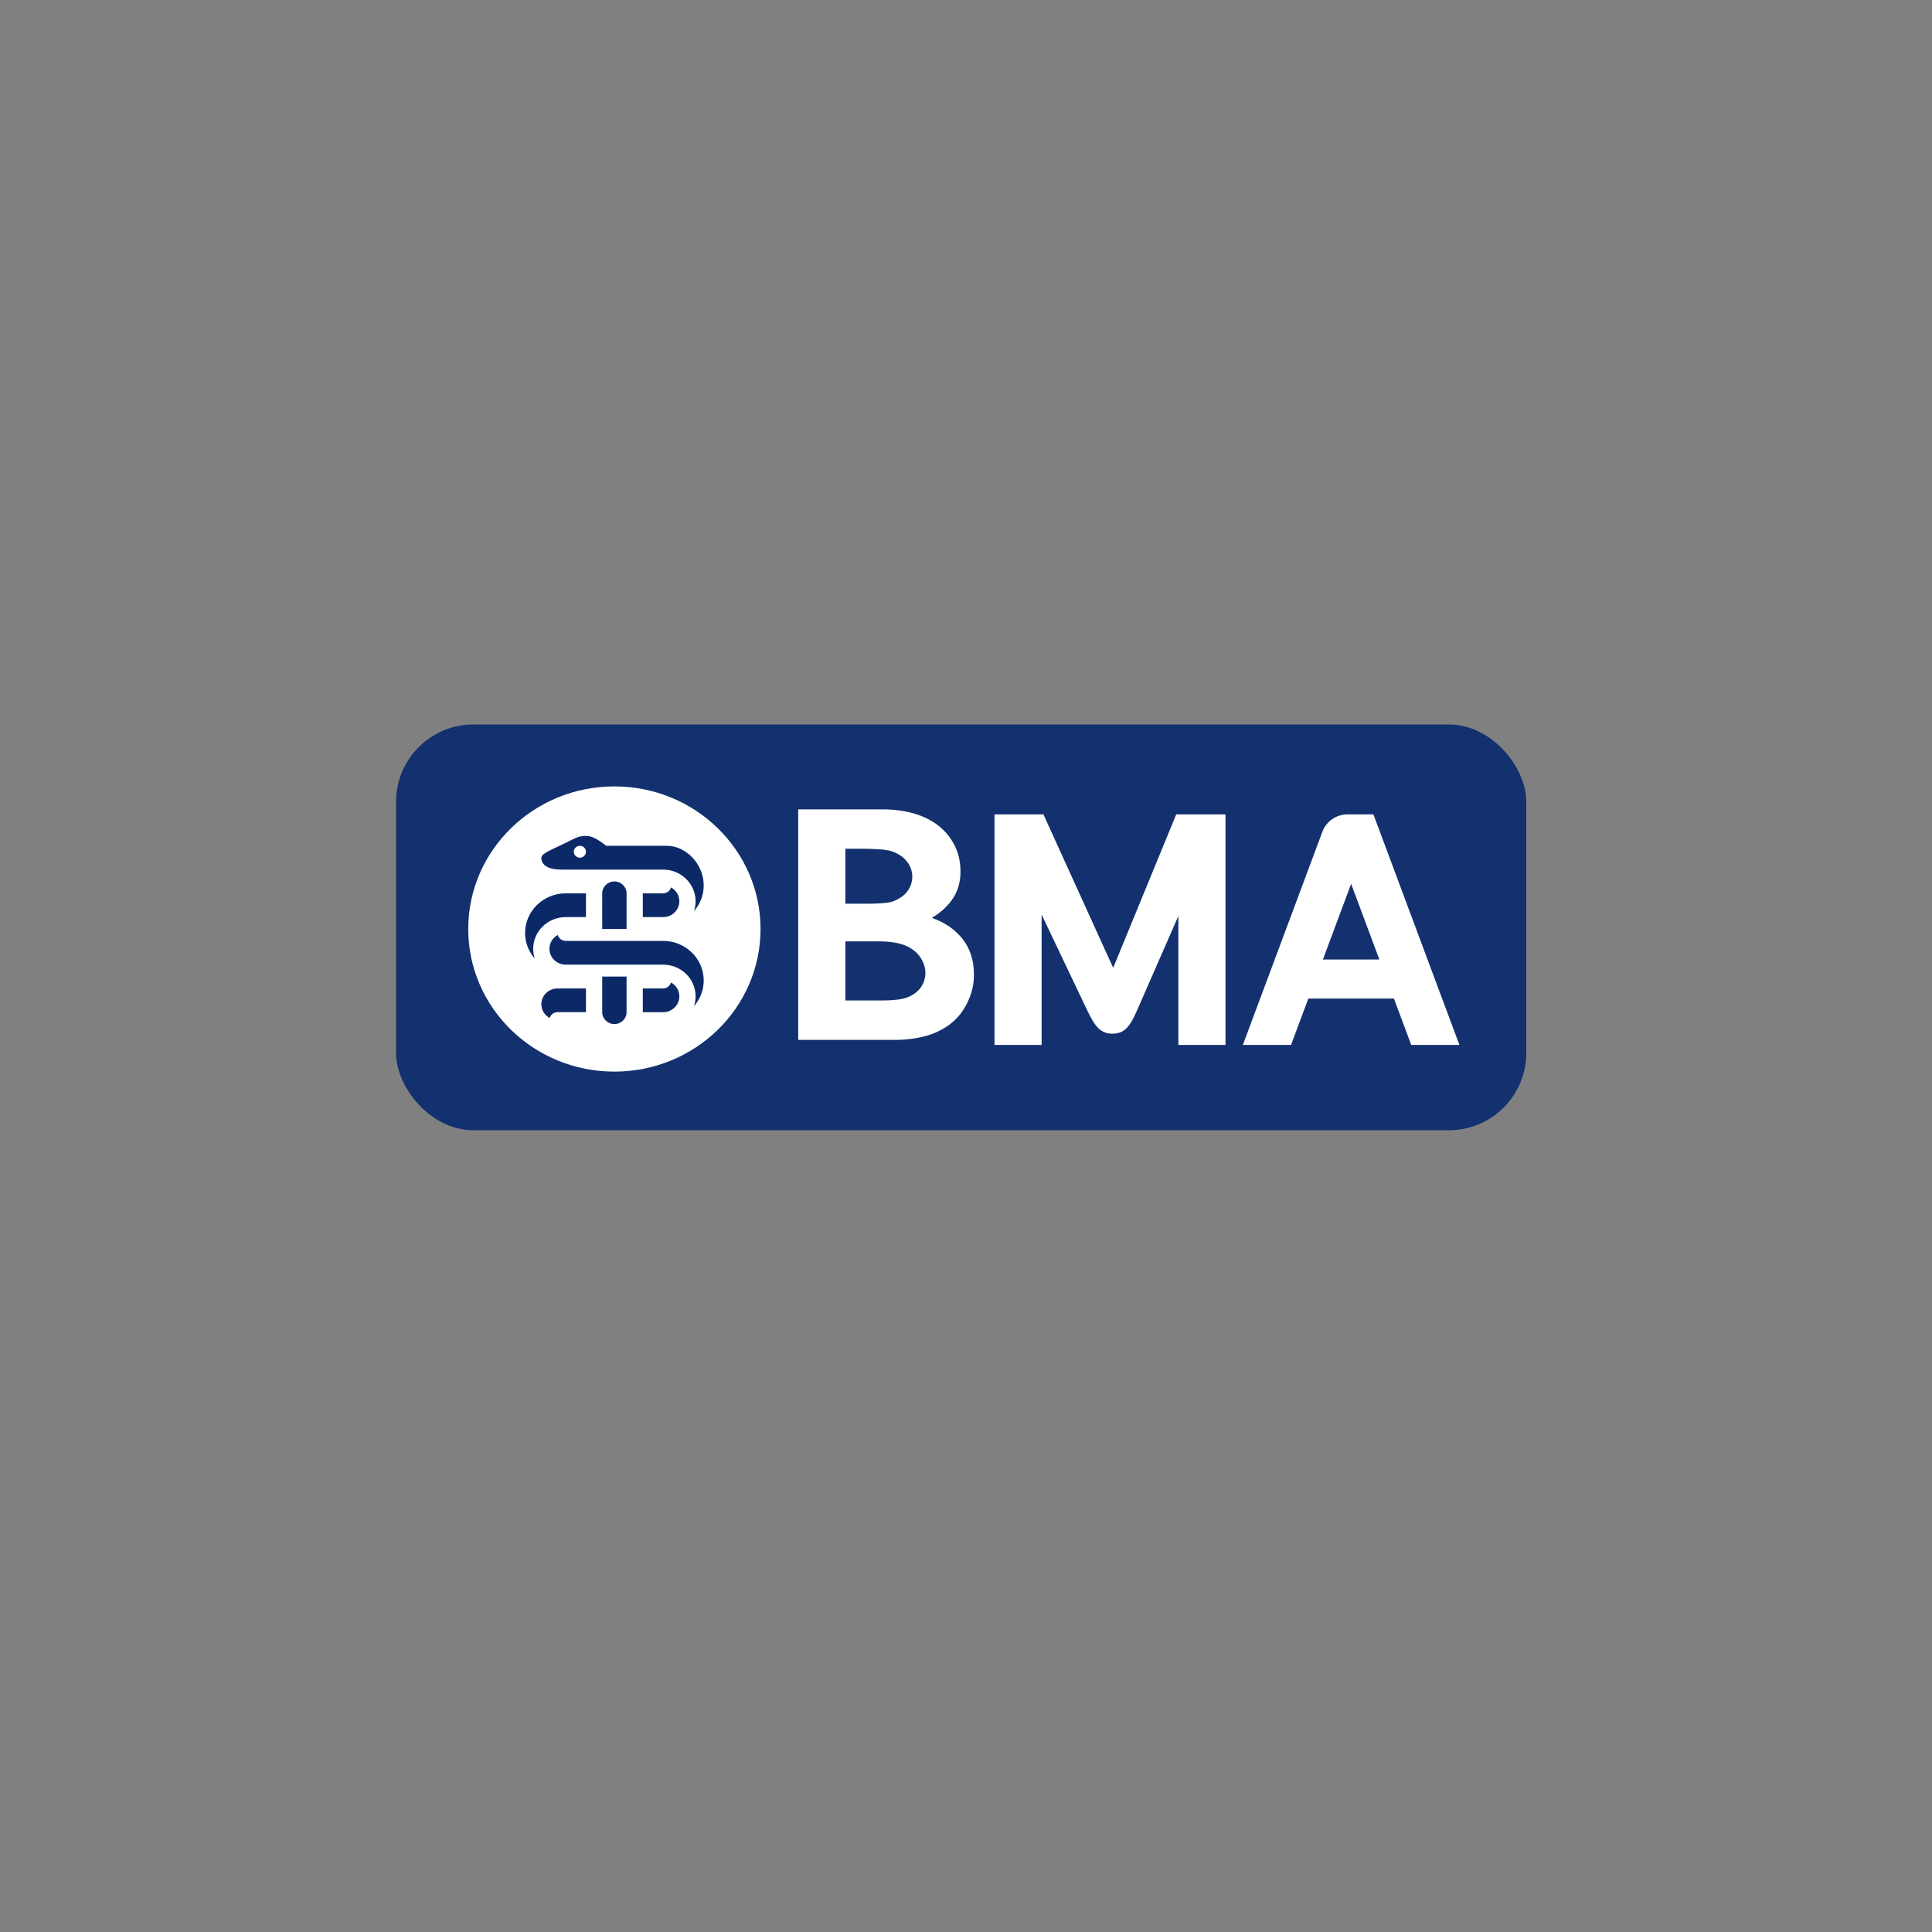
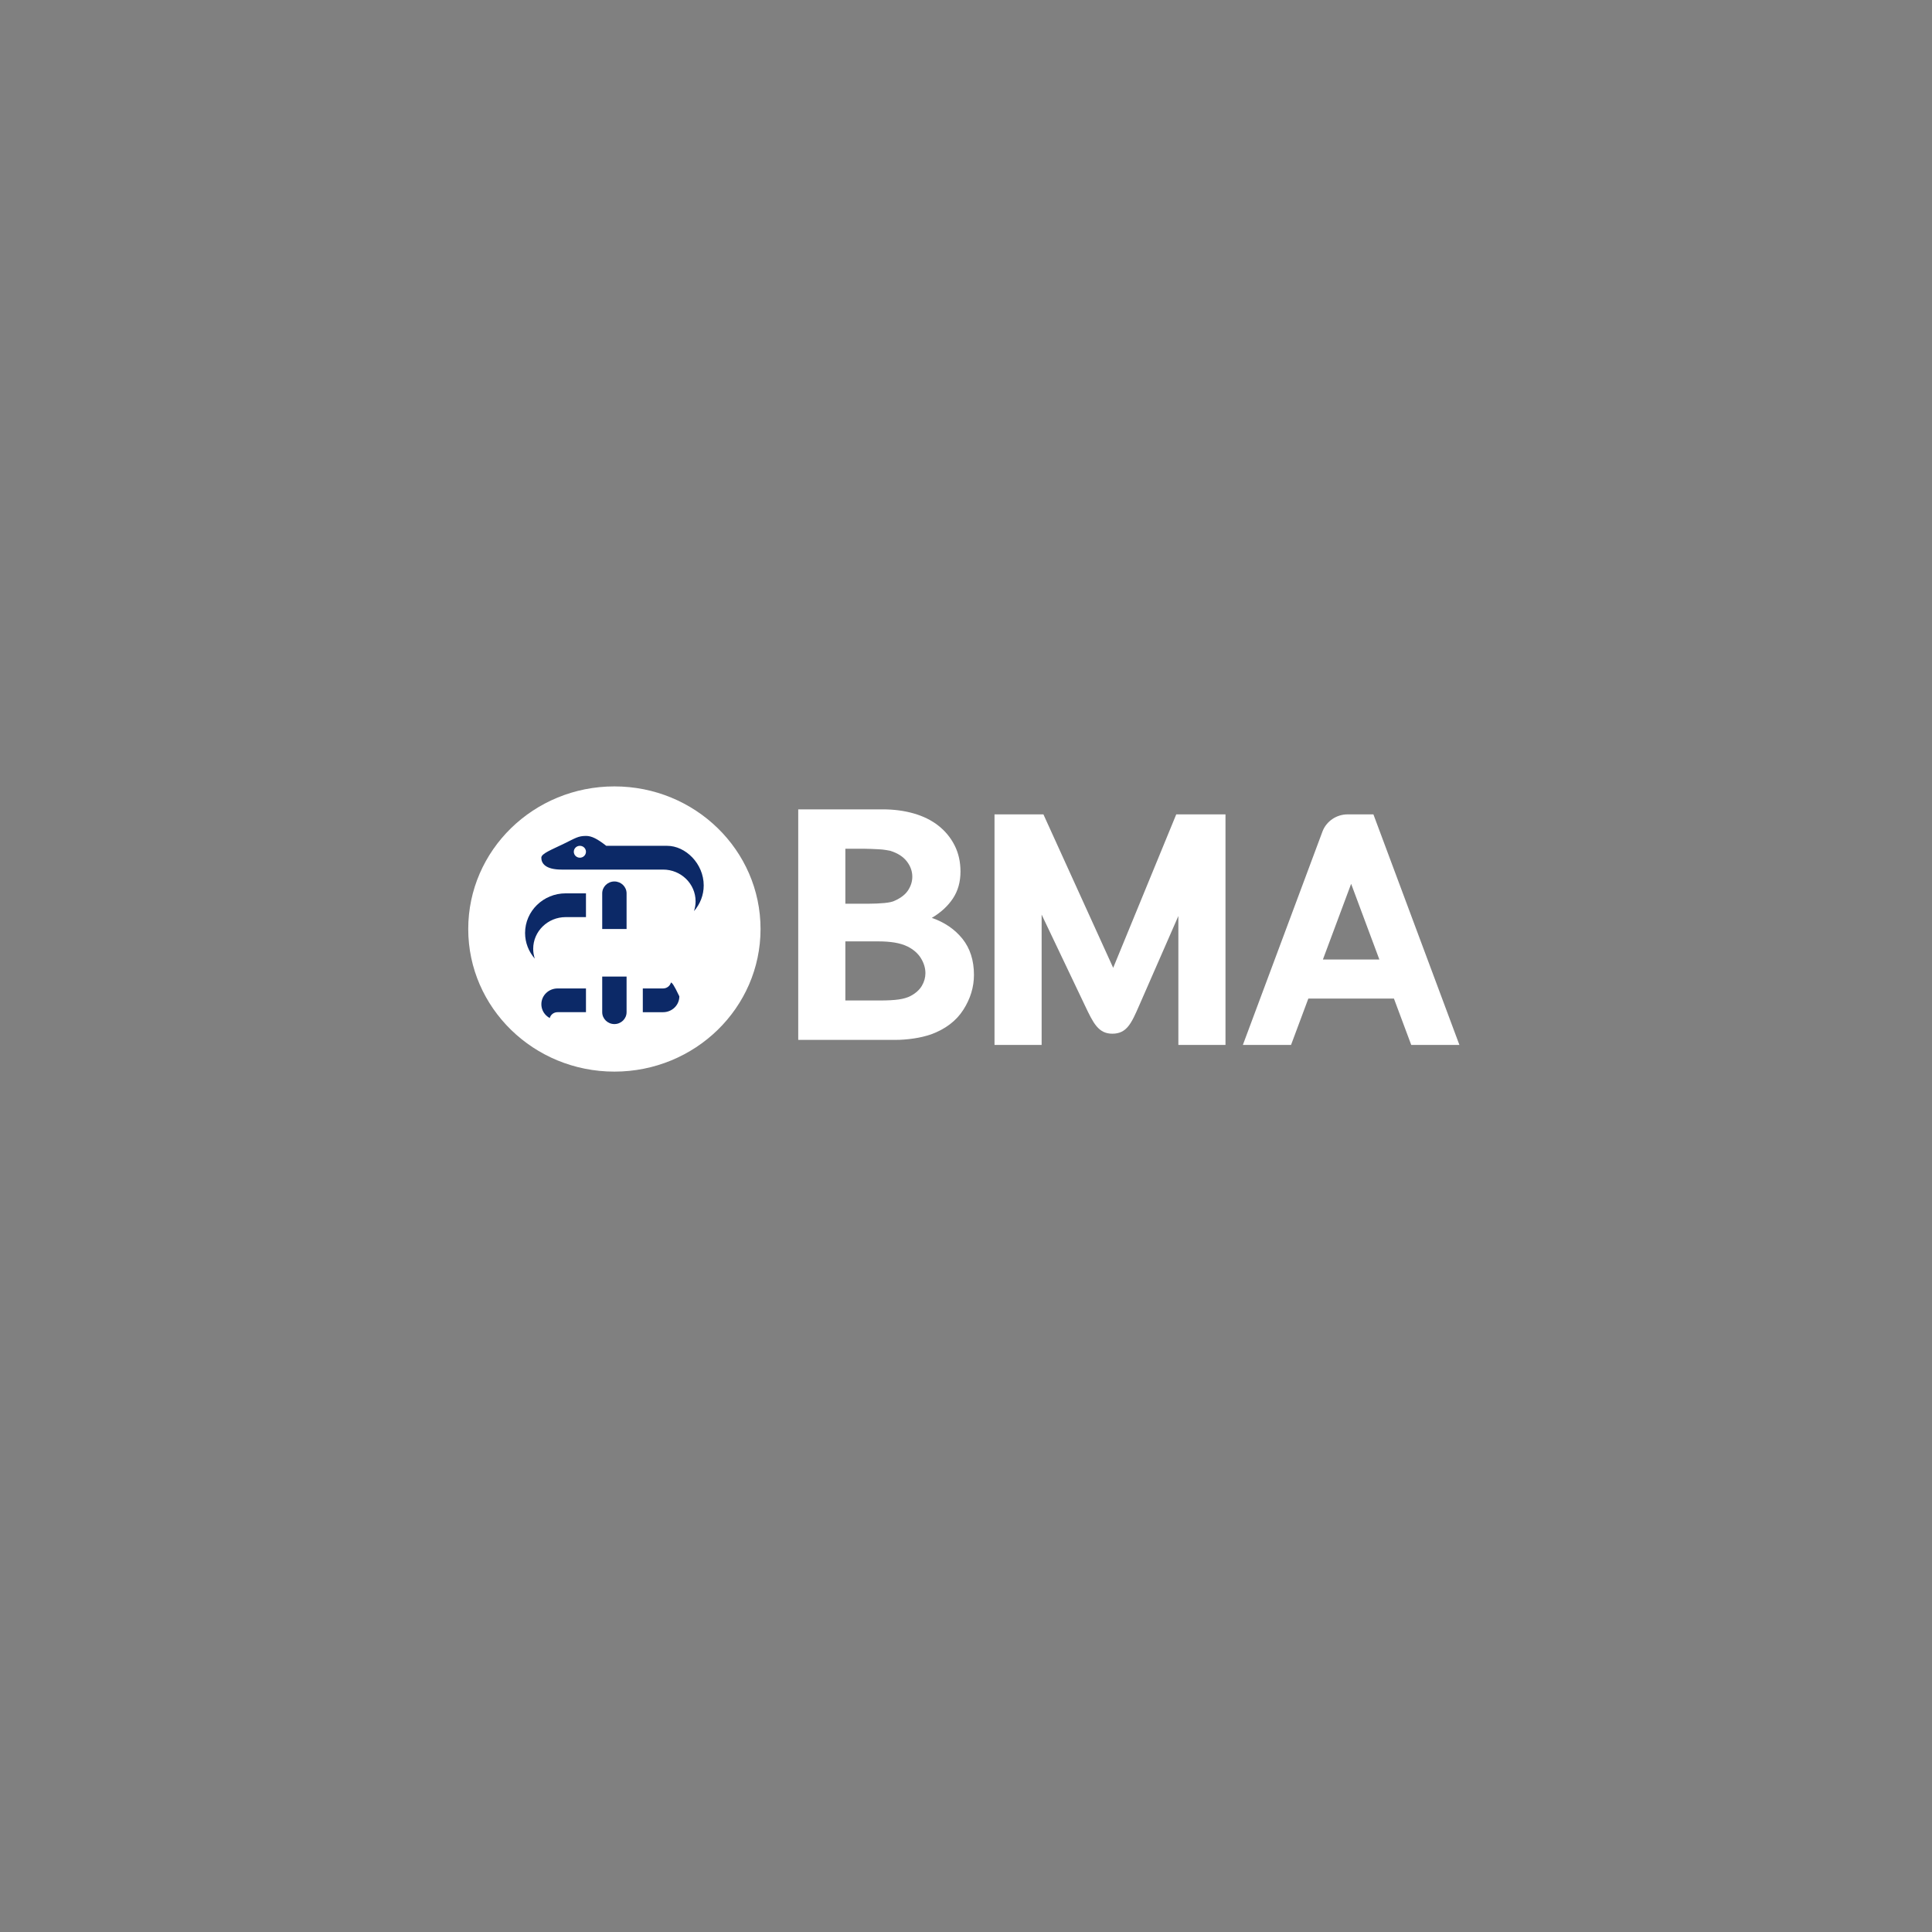
<svg xmlns="http://www.w3.org/2000/svg" width="200" height="200" viewBox="0 0 200 200" fill="none">
  <rect x="0" y="0" width="200" height="200" fill="#808080" stroke="none" />
-   <rect x="41" y="75" width="117" height="42" rx="8" fill="#13316E" />
  <path d="M136.946 99.33L139.869 91.493L142.792 99.33H136.946ZM142.174 84.302L139.513 84.303C138.344 84.303 137.34 85.01 136.928 86.008L128.662 108.168H133.649L135.438 103.373H144.3L146.09 108.168H151.077L142.174 84.302Z" fill="white" />
  <path d="M117.928 104.089C117.13 105.913 116.652 107.008 115.15 107.008C113.698 107.008 113.174 105.906 112.308 104.084L107.829 94.679V108.168H102.951V84.302H108.013L115.237 100.189L121.765 84.302H126.862V108.168H121.984V94.822L117.928 104.089Z" fill="white" />
  <path d="M87.511 103.57H91.031C91.887 103.57 92.559 103.535 93.049 103.462C93.537 103.391 93.941 103.272 94.258 103.105C94.796 102.819 95.187 102.467 95.432 102.049C95.676 101.632 95.799 101.197 95.799 100.743C95.799 100.219 95.645 99.706 95.34 99.205C95.034 98.704 94.576 98.299 93.965 97.989C93.574 97.798 93.128 97.661 92.627 97.577C92.125 97.493 91.569 97.452 90.958 97.452H87.511V103.57ZM87.511 93.552H89.932C90.493 93.552 91.031 93.528 91.545 93.48C92.058 93.433 92.425 93.349 92.645 93.23C93.281 92.943 93.739 92.581 94.021 92.138C94.301 91.697 94.442 91.239 94.442 90.761C94.442 90.189 94.252 89.658 93.873 89.169C93.494 88.68 92.926 88.316 92.169 88.078C92.046 88.055 91.881 88.023 91.673 87.988C91.466 87.952 91.233 87.928 90.977 87.917C90.721 87.905 90.463 87.892 90.206 87.881C89.949 87.87 89.723 87.863 89.528 87.863H87.511V93.552ZM82.633 107.649V83.784H91.361C92.535 83.784 93.617 83.927 94.607 84.213C95.597 84.499 96.446 84.923 97.156 85.484C97.865 86.044 98.421 86.724 98.824 87.523C99.228 88.322 99.429 89.223 99.429 90.224C99.429 91.297 99.167 92.228 98.642 93.015C98.115 93.803 97.388 94.47 96.459 95.019C97.78 95.472 98.836 96.194 99.632 97.183C100.425 98.174 100.823 99.42 100.823 100.922C100.823 102.187 100.456 103.391 99.722 104.536C98.989 105.682 97.876 106.528 96.386 107.076C95.823 107.268 95.218 107.412 94.57 107.506C93.923 107.602 93.293 107.649 92.682 107.649H82.633Z" fill="white" />
  <path d="M78.731 96.171C78.731 104.323 71.957 110.933 63.601 110.933C55.246 110.933 48.472 104.323 48.472 96.171C48.472 88.017 55.246 81.408 63.601 81.408C71.957 81.408 78.731 88.017 78.731 96.171Z" fill="white" />
-   <path d="M68.645 97.4H58.559C58.168 97.4 57.839 97.138 57.745 96.785C57.61 96.858 57.483 96.95 57.37 97.06C57.053 97.37 56.877 97.781 56.877 98.22C56.877 99.124 57.632 99.861 58.559 99.861H68.645H68.646C69.543 99.861 70.387 100.202 71.023 100.821C71.657 101.441 72.007 102.265 72.007 103.14C72.007 103.496 71.948 103.839 71.841 104.159C72.468 103.442 72.848 102.514 72.848 101.501C72.848 99.239 70.963 97.4 68.645 97.4Z" fill="#0C2967" />
  <path d="M62.341 101.091V104.781C62.341 105.461 62.906 106.012 63.602 106.012C64.298 106.012 64.863 105.461 64.863 104.782V101.091H62.341Z" fill="#0C2967" />
  <path d="M56.042 103.955C56.042 104.393 56.216 104.804 56.534 105.113C56.647 105.223 56.773 105.315 56.91 105.389C57.003 105.036 57.328 104.781 57.717 104.781H60.659V102.324H57.721C56.795 102.324 56.042 103.052 56.042 103.955Z" fill="#0C2967" />
-   <path d="M69.458 101.705C69.364 102.059 69.036 102.324 68.645 102.324H66.543V104.782H68.646C69.573 104.782 70.326 104.045 70.326 103.141C70.326 102.702 70.152 102.291 69.834 101.981C69.721 101.871 69.595 101.779 69.458 101.705Z" fill="#0C2967" />
+   <path d="M69.458 101.705C69.364 102.059 69.036 102.324 68.645 102.324H66.543V104.782H68.646C69.573 104.782 70.326 104.045 70.326 103.141C69.721 101.871 69.595 101.779 69.458 101.705Z" fill="#0C2967" />
  <path d="M58.559 94.939H60.659V92.479H58.558C56.241 92.479 54.356 94.319 54.356 96.58C54.356 97.594 54.736 98.523 55.364 99.24C55.255 98.919 55.197 98.576 55.197 98.22C55.197 96.411 56.705 94.939 58.559 94.939Z" fill="#0C2967" />
-   <path d="M68.645 92.479H66.543V94.94H68.645C69.573 94.94 70.326 94.204 70.326 93.299C70.326 92.683 69.975 92.145 69.457 91.865C69.364 92.217 69.036 92.479 68.645 92.479Z" fill="#0C2967" />
  <path d="M64.863 92.48C64.863 91.799 64.299 91.249 63.602 91.249C62.906 91.249 62.341 91.799 62.341 92.48L62.342 96.17H64.863V92.48Z" fill="#0C2967" />
  <path d="M60.029 87.559C60.378 87.559 60.659 87.834 60.659 88.173C60.659 88.513 60.378 88.789 60.029 88.789C59.681 88.789 59.4 88.513 59.4 88.173C59.4 87.834 59.681 87.559 60.029 87.559ZM58.139 90.019H68.645C70.499 90.019 72.007 91.491 72.007 93.3C72.007 93.655 71.949 93.997 71.841 94.319C72.468 93.602 72.848 92.674 72.848 91.66C72.848 89.398 70.963 87.559 69.065 87.559H62.761C61.865 86.859 61.26 86.529 60.659 86.534C59.852 86.54 59.609 86.739 58.348 87.354C57.087 87.969 56.037 88.359 56.037 88.789C56.037 89.385 56.476 90.019 58.139 90.019Z" fill="#0C2967" />
</svg>